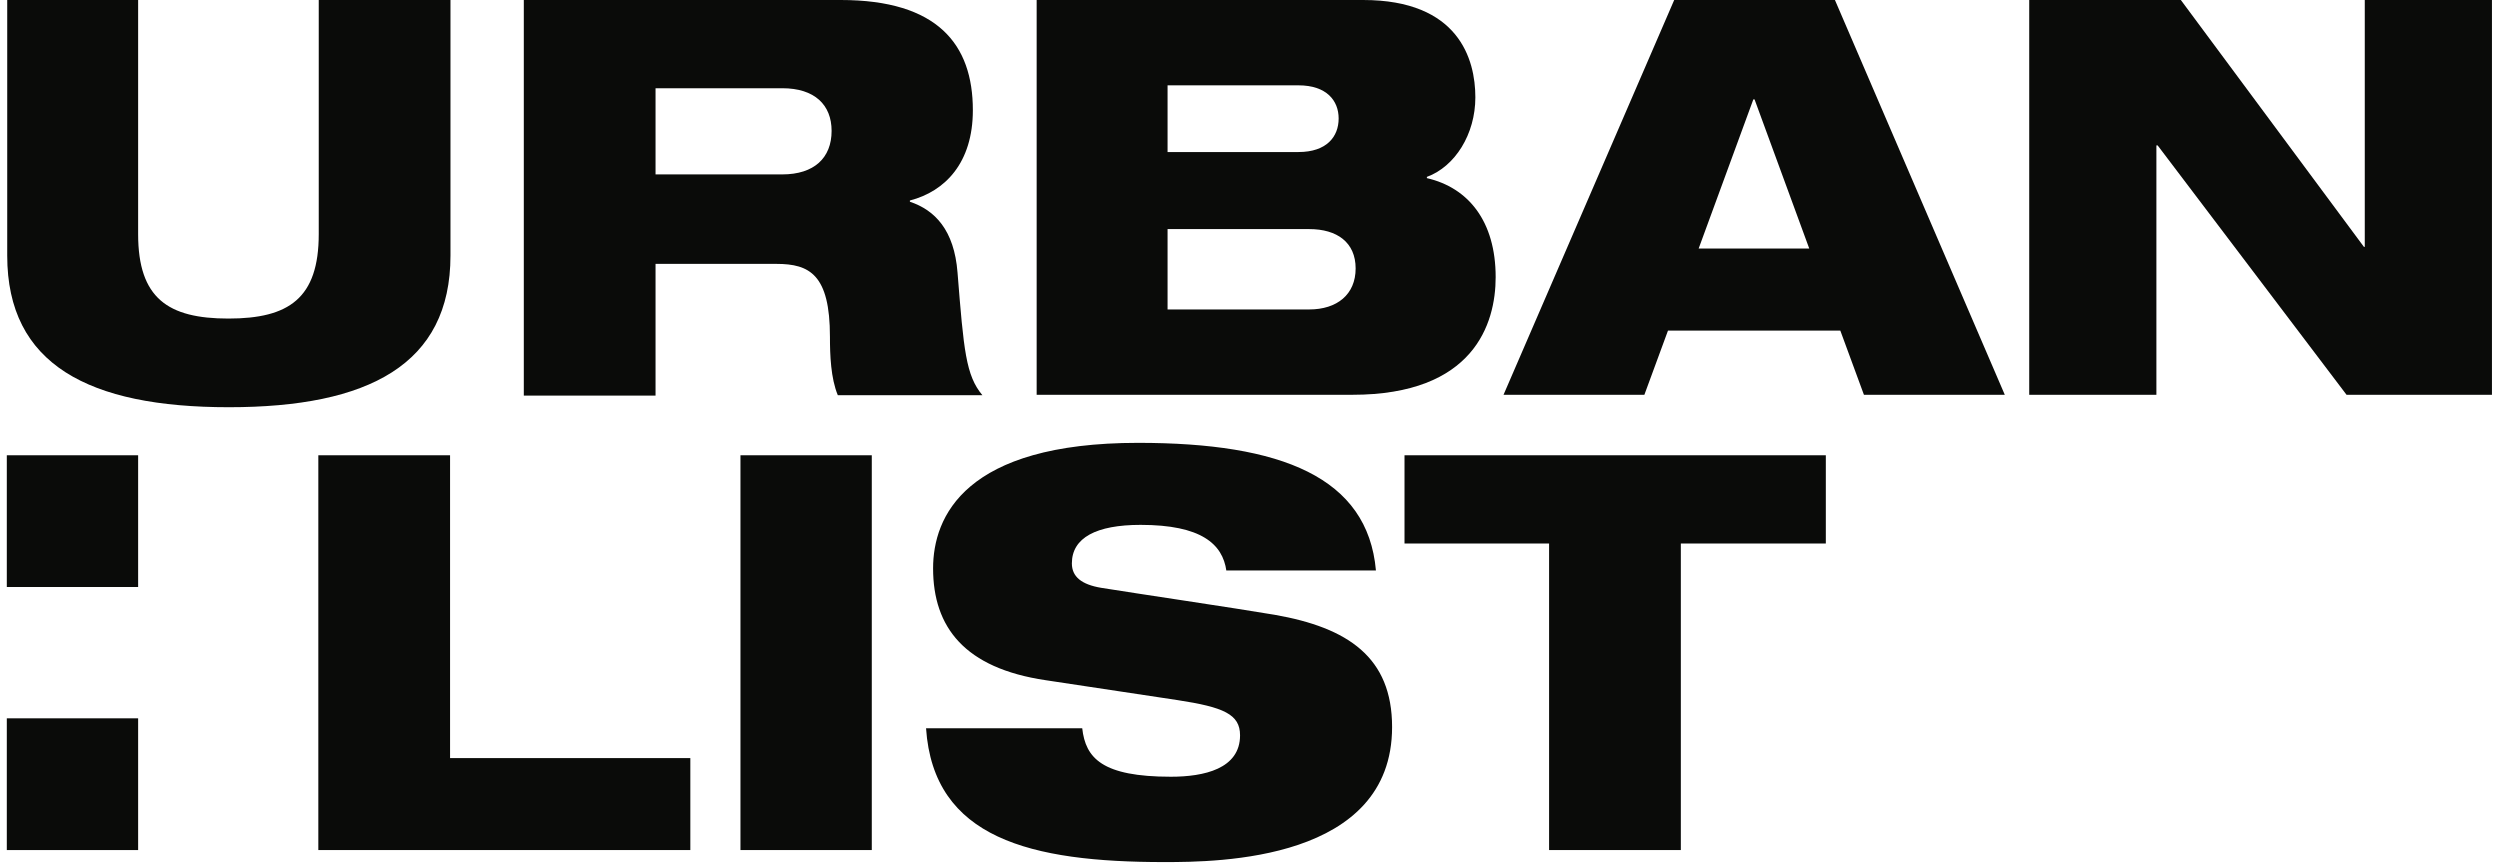
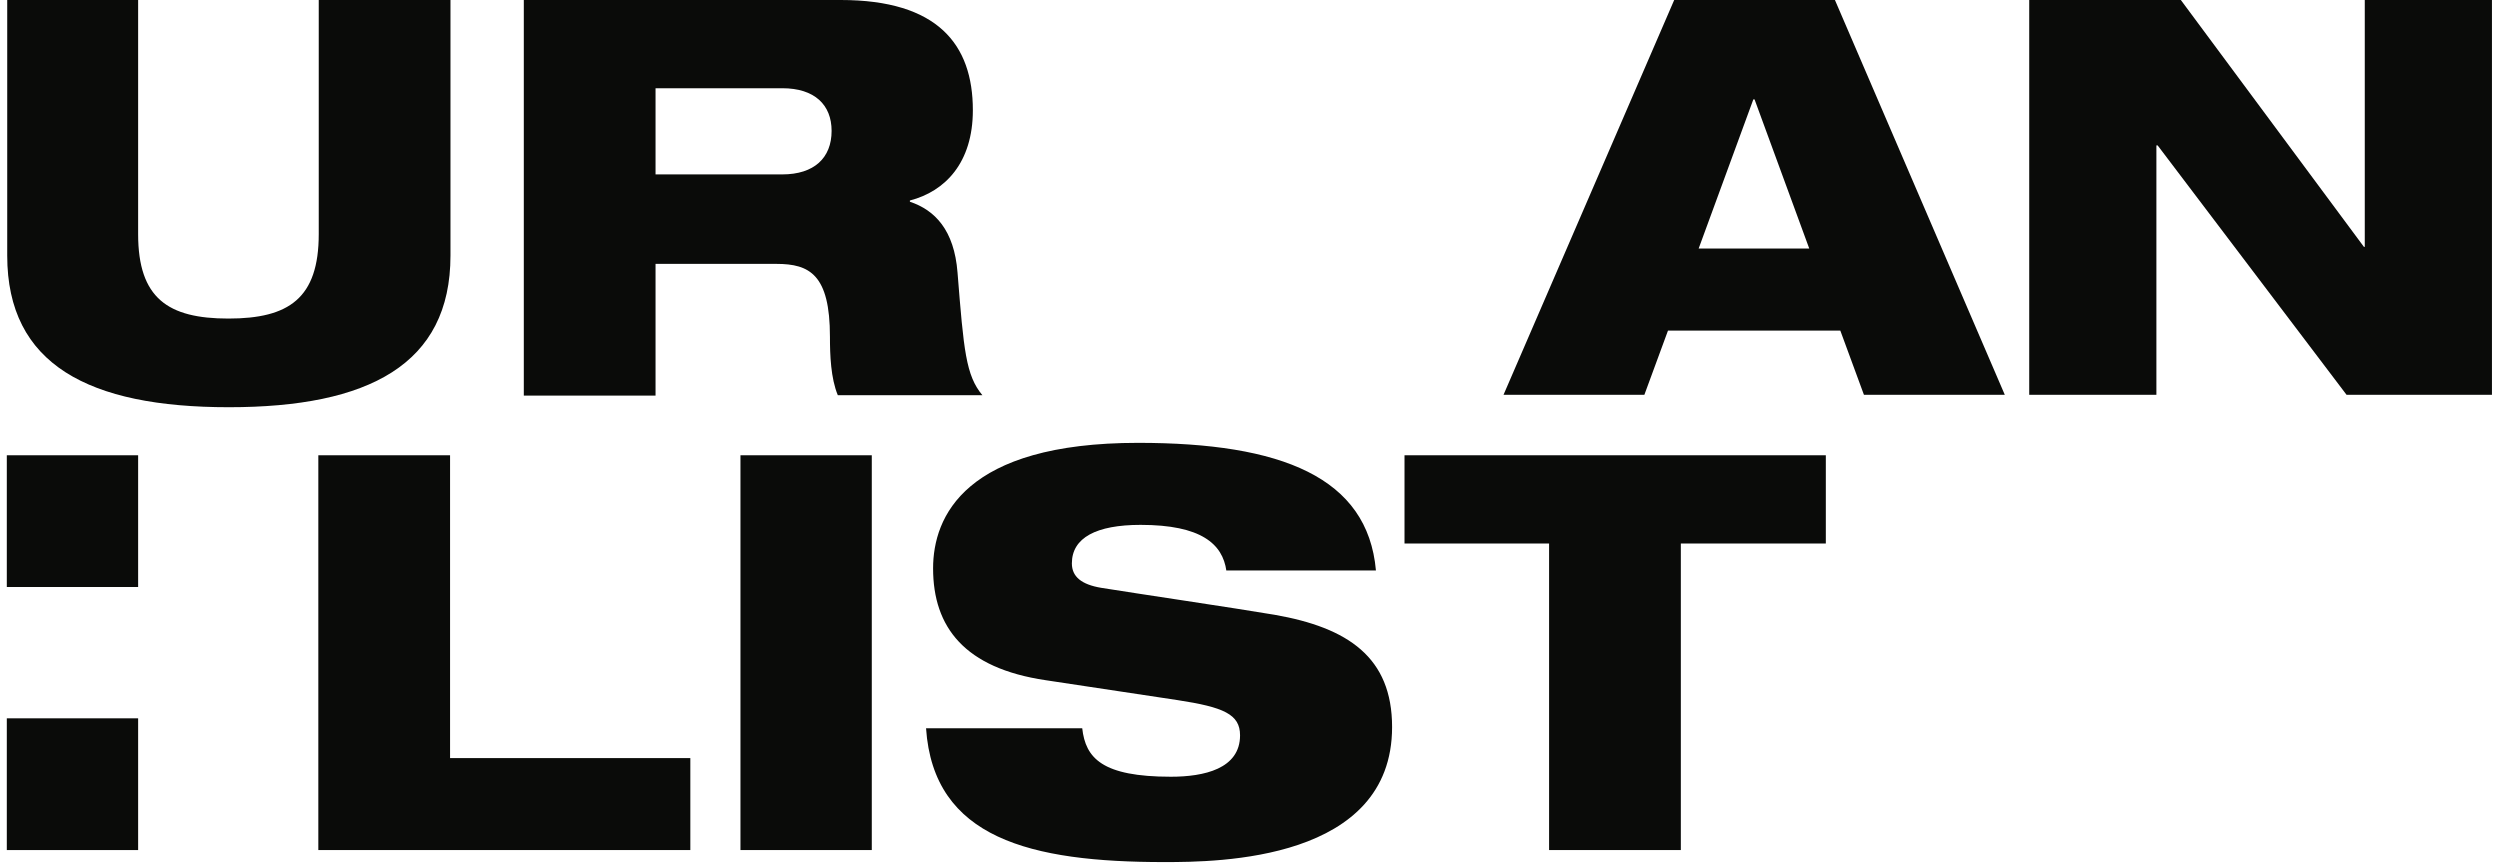
<svg xmlns="http://www.w3.org/2000/svg" viewBox="0 0 231 80" fill="none">
  <path d="M0.629 54.239H12.763V42.067H0.629V54.239Z" fill="#0A0B09" />
  <path d="M0.629 78.546H12.763V66.373H0.629V78.546Z" fill="#0A0B09" />
  <path d="M129.777 42.067H168.706V50.22H155.309V78.545H143.136V50.22H129.777V42.067Z" fill="#0A0B09" />
  <path d="M113.318 52.746C112.974 50.258 110.983 48.498 105.395 48.498C101.299 48.498 99.041 49.684 99.041 52.057C99.041 53.282 99.921 54.01 101.758 54.316C104.821 54.813 114.16 56.191 117.758 56.804C124.572 57.99 128.629 60.746 128.629 67.177C128.629 79.541 112.591 79.656 107.577 79.656C95.213 79.656 86.256 77.474 85.567 67.292H99.998C100.304 70.048 101.835 71.77 108.189 71.77C111.251 71.77 114.581 71.043 114.581 67.943C114.581 65.99 113.05 65.34 108.801 64.689L96.629 62.852C89.127 61.742 86.218 57.952 86.218 52.517C86.218 47.732 89.165 40.919 105.165 40.919C118.409 40.919 126.371 44.096 127.136 52.708H113.318" fill="#0A0B09" />
  <path d="M68.419 78.545H80.553V42.067H68.419V78.545Z" fill="#0A0B09" />
  <path d="M29.414 42.067H41.586V70.048H63.787V78.545H29.414V42.067Z" fill="#0A0B09" />
  <path d="M187.5 0H201.51L218.428 22.813H218.505V0H230.256V36.478H216.821L199.366 13.435H199.251V36.478H187.5V0Z" fill="#0A0B09" />
  <path d="M162.122 9.187H162.007L156.955 22.966H167.175L162.122 9.187ZM154.696 0H169.548L185.242 36.478H172.227L170.045 30.546H154.122L151.94 36.478H138.926L154.696 0Z" fill="#0A0B09" />
-   <path d="M120.974 28.593C123.538 28.593 125.261 27.215 125.261 24.804C125.261 22.392 123.538 21.168 120.974 21.168H107.883V28.593H120.974ZM107.883 14.048H119.978C122.581 14.048 123.691 12.632 123.691 10.947C123.691 9.301 122.581 7.885 119.978 7.885H107.883V14.048ZM95.749 0H125.95C134.792 0 136.323 5.474 136.323 8.995C136.323 12.402 134.447 15.388 131.844 16.345V16.459C135.672 17.34 138.199 20.44 138.199 25.608C138.199 29.933 136.17 36.478 124.955 36.478H95.787V0H95.749Z" fill="#0A0B09" />
  <path d="M60.572 16.115H72.285C75.232 16.115 76.84 14.584 76.84 12.096C76.84 9.684 75.27 8.153 72.285 8.153H60.572V16.115ZM48.438 0H77.682C86.639 0 89.892 4.096 89.892 10.182C89.892 15.043 87.328 17.684 84.074 18.526V18.641C86.371 19.407 88.17 21.244 88.476 25.187C89.05 32.383 89.242 34.679 90.773 36.517H77.414C76.763 34.947 76.687 32.804 76.687 31.12C76.687 25.378 74.811 24.383 71.749 24.383H60.572V36.555H48.4V0H48.438Z" fill="#0A0B09" />
  <path d="M0.591 0H12.763V21.627C12.763 27.56 15.519 29.435 21.108 29.435C26.696 29.435 29.452 27.56 29.452 21.627V0H41.624V23.617C41.624 33.684 34.045 37.627 21.146 37.627C8.208 37.627 0.667 33.684 0.667 23.617V0" fill="#0A0B09" />
</svg>